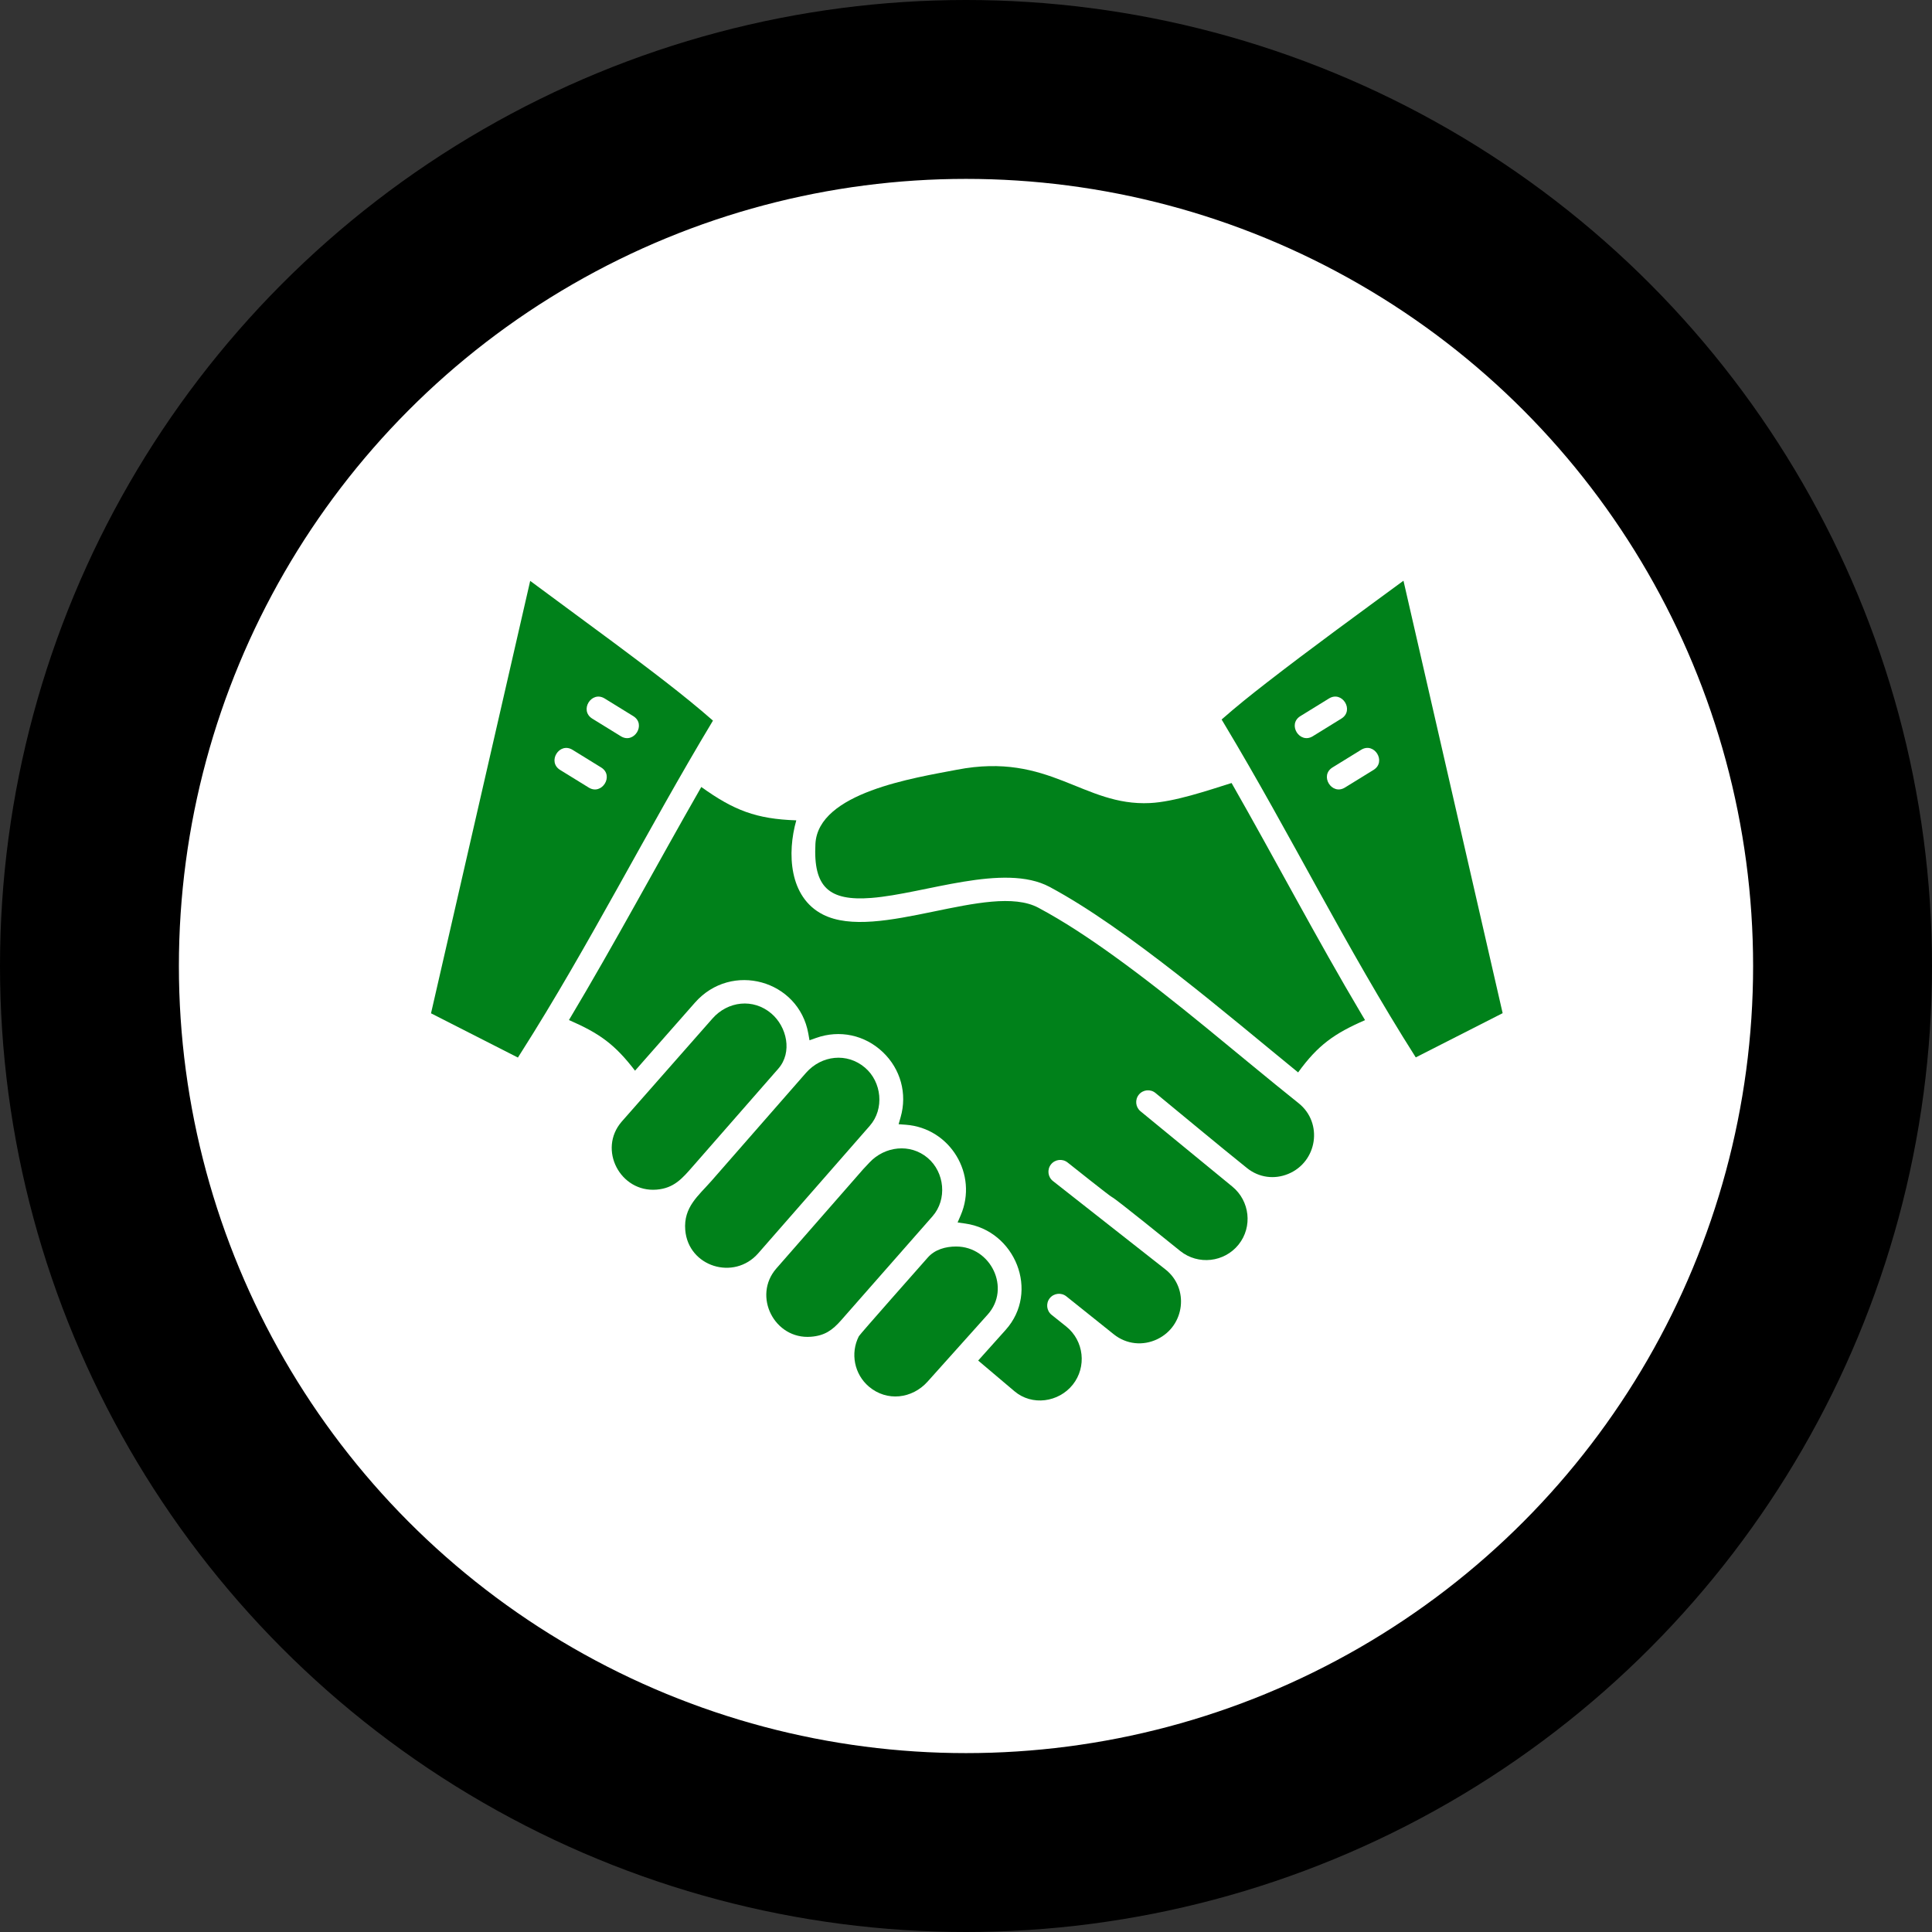
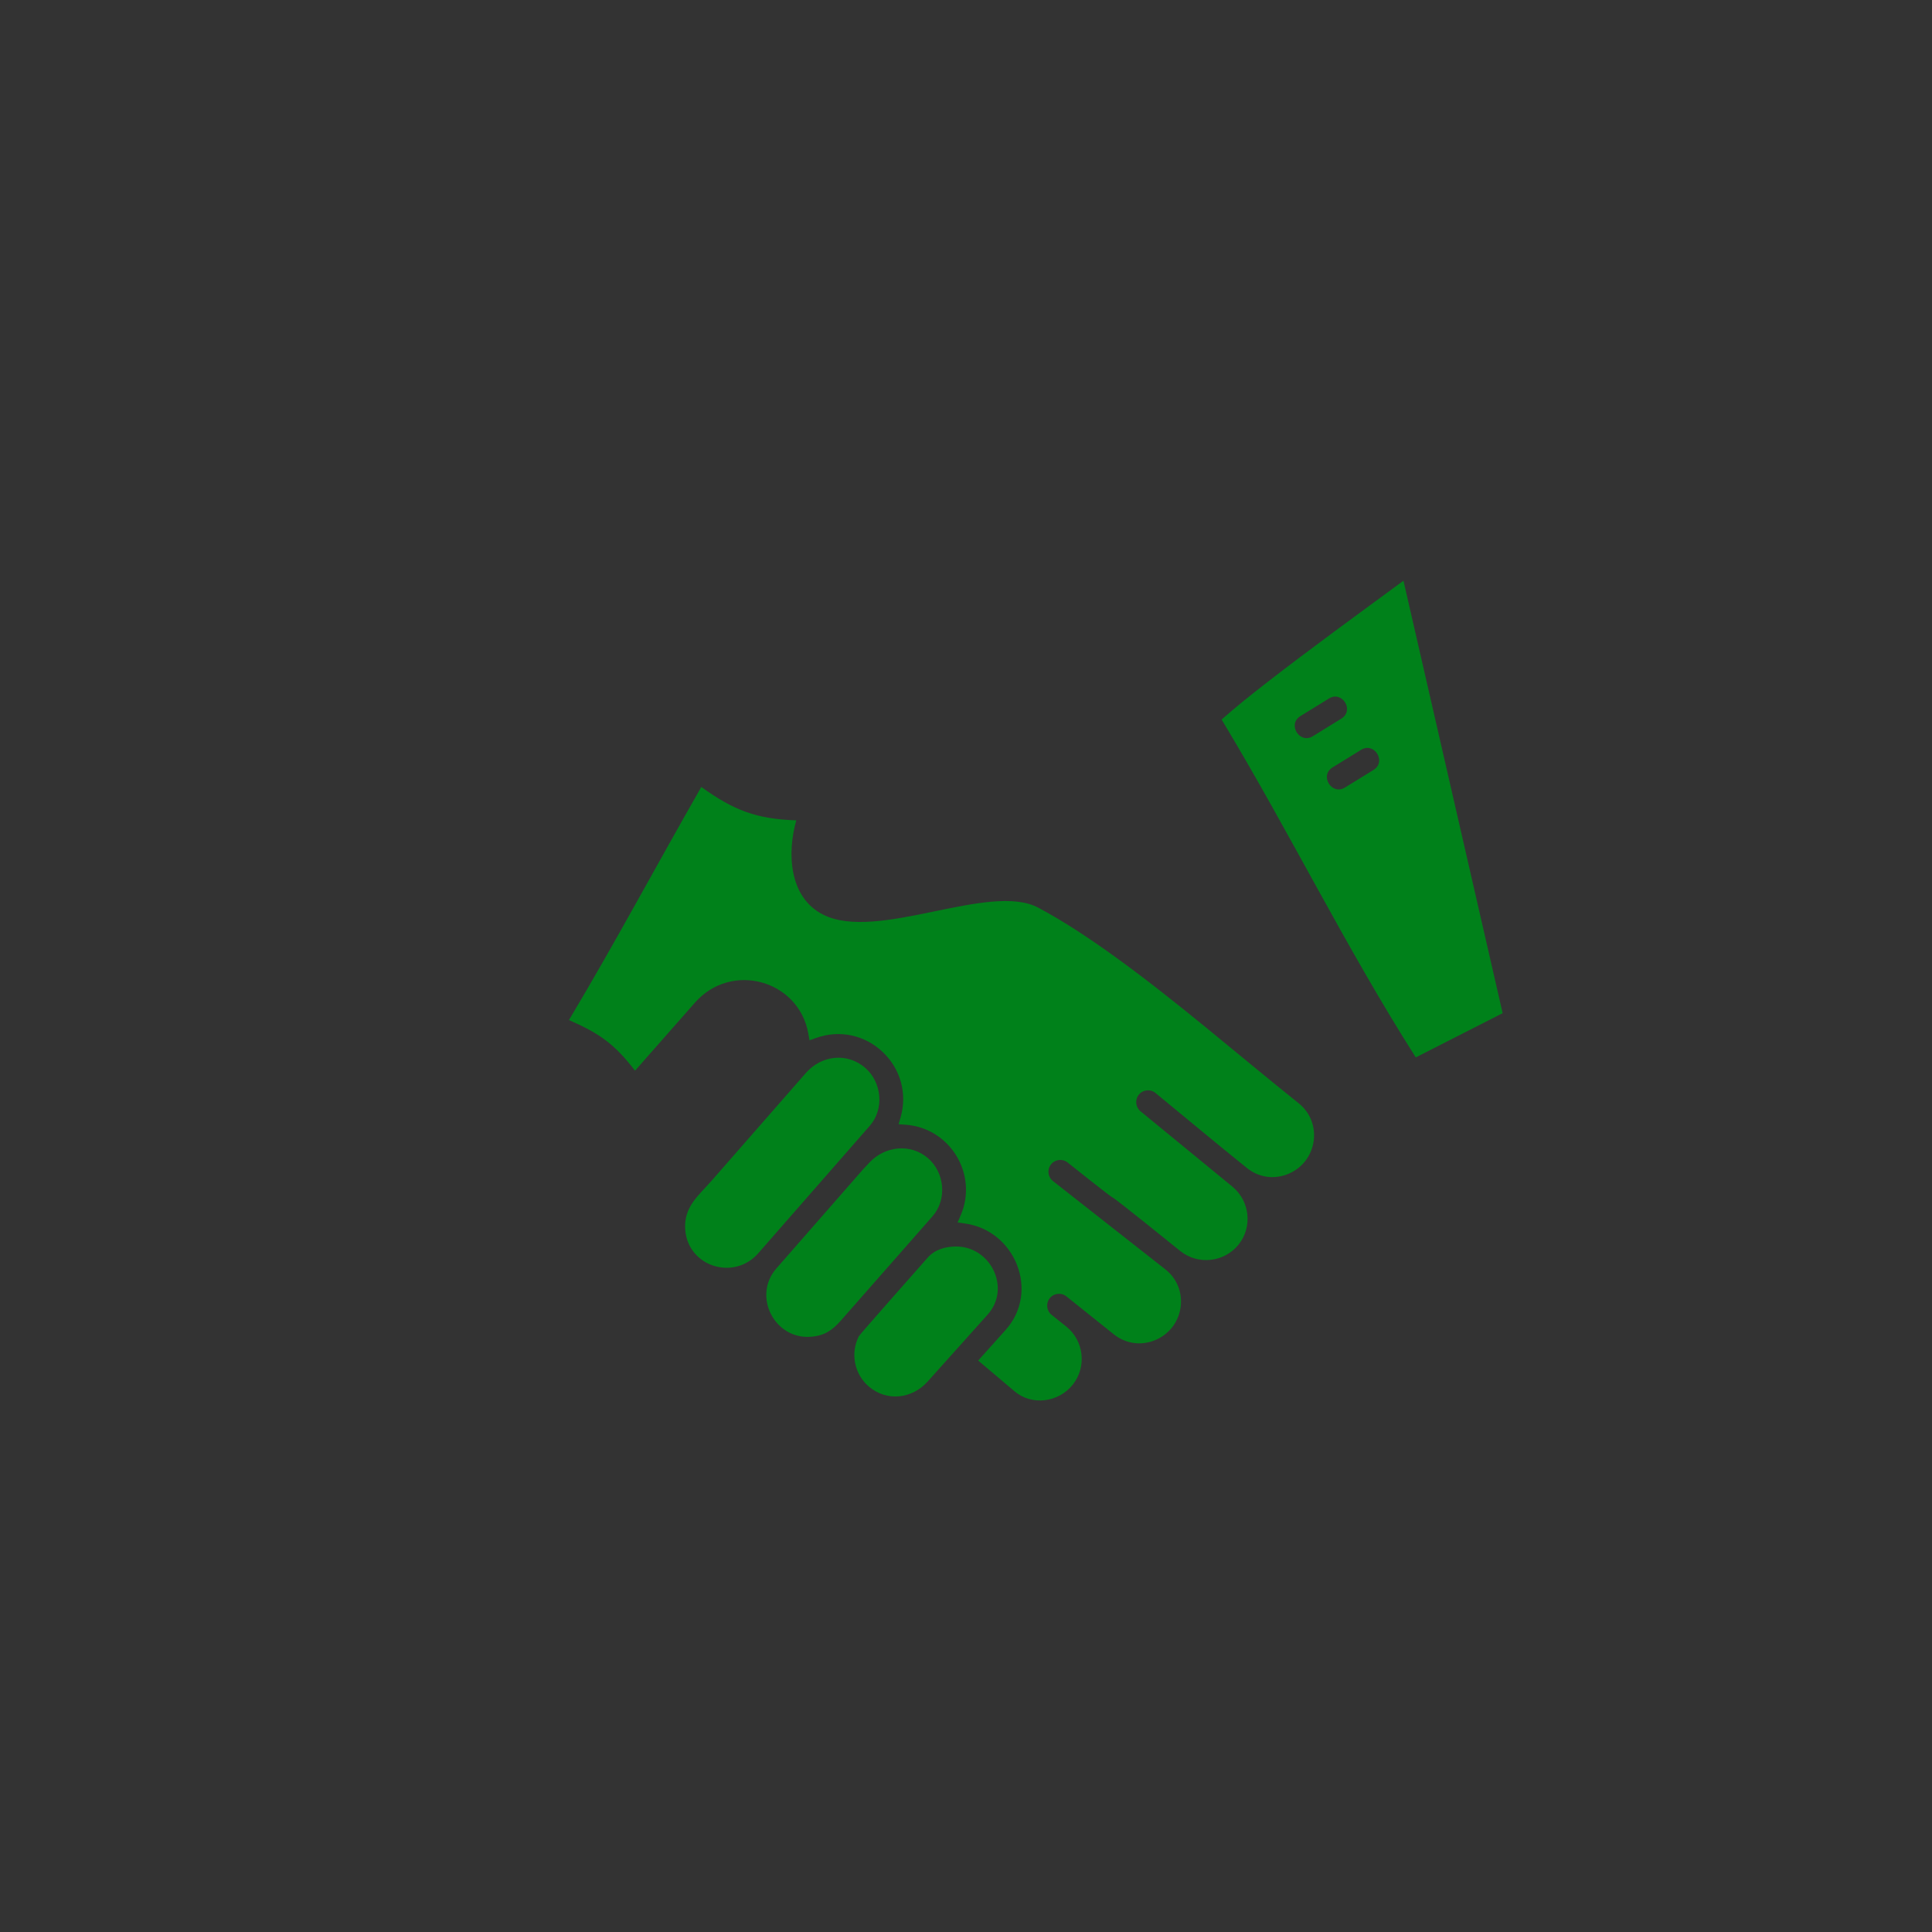
<svg xmlns="http://www.w3.org/2000/svg" width="108" height="108" viewBox="0 0 108 108" fill="none">
  <rect x="0" y="0" width="108" height="108" fill="#333333" stroke="none" />
-   <circle cx="54" cy="54" r="49" fill="white" stroke="black" stroke-width="10" />
-   <path fill-rule="evenodd" clip-rule="evenodd" d="M29.112 58.864C32.93 52.866 36.165 46.414 39.855 40.283C38.2 38.827 36.138 37.289 34.366 35.965L29.638 32.472L24.094 56.645L28.951 59.118L29.112 58.864ZM33.605 42.902C34.345 43.358 33.643 44.478 32.911 44.026L31.312 43.04C30.573 42.584 31.266 41.46 32.006 41.916L33.605 42.902ZM34.708 41.158L33.109 40.172C32.37 39.715 33.063 38.591 33.803 39.047L35.402 40.033C36.142 40.49 35.44 41.609 34.708 41.158Z" fill="#00811A" />
  <path fill-rule="evenodd" clip-rule="evenodd" d="M68.431 40.458C72.154 46.653 75.221 52.939 79.142 59.109L83.999 56.637L78.455 32.463C75.902 34.339 73.283 36.239 70.783 38.181C69.893 38.873 69.136 39.477 68.289 40.221L68.431 40.458ZM75.182 44.025C74.449 44.477 73.749 43.357 74.488 42.901L76.087 41.915C76.827 41.458 77.52 42.583 76.781 43.039L75.182 44.025ZM73.385 41.157C72.653 41.608 71.951 40.489 72.691 40.032L74.29 39.046C75.03 38.59 75.723 39.714 74.984 40.17L73.385 41.157Z" fill="#00811A" />
-   <path fill-rule="evenodd" clip-rule="evenodd" d="M76.115 56.704C73.598 52.467 71.296 48.061 68.846 43.771C67.487 44.197 65.655 44.823 64.288 44.891C60.535 45.078 58.684 42.027 53.497 43.027C51.126 43.484 45.728 44.296 45.582 47.178C45.458 49.596 46.34 50.38 48.709 50.195C51.685 49.963 56.126 48.215 58.675 49.579C63.019 51.904 68.669 56.773 72.566 59.949C73.67 58.422 74.592 57.772 76.307 57.026L76.115 56.704Z" fill="#00811A" />
  <path fill-rule="evenodd" clip-rule="evenodd" d="M62.193 53.386C60.868 52.435 59.487 51.514 58.048 50.744C55.313 49.28 49.047 52.675 46 51.122C44.1 50.153 43.995 47.68 44.513 45.858C42.275 45.782 41.028 45.302 39.203 43.993C36.71 48.345 34.383 52.708 31.805 57.021C33.515 57.766 34.362 58.371 35.499 59.852L38.846 56.05C40.891 53.727 44.65 54.79 45.184 57.769L45.252 58.153L45.62 58.022C46.933 57.553 48.342 57.854 49.351 58.814C50.343 59.758 50.724 61.136 50.345 62.453L50.233 62.844L50.638 62.874C53.117 63.059 54.688 65.656 53.702 67.939L53.531 68.336L53.959 68.397C56.751 68.793 58.133 72.203 56.218 74.341L54.681 76.056L56.711 77.773C57.691 78.603 59.176 78.393 59.966 77.407C60.759 76.415 60.597 74.949 59.605 74.155L58.785 73.5C58.501 73.272 58.455 72.856 58.682 72.571C58.91 72.287 59.326 72.24 59.611 72.468L62.263 74.59C62.968 75.153 63.897 75.249 64.706 74.855C66.239 74.108 66.486 72.013 65.149 70.962L58.86 66.02C58.574 65.795 58.524 65.379 58.749 65.093C58.974 64.806 59.39 64.757 59.676 64.981C59.96 65.204 62.048 66.873 62.164 66.921C62.367 67.007 65.529 69.575 65.979 69.934C66.977 70.73 68.44 70.568 69.238 69.572C70.032 68.581 69.866 67.132 68.887 66.33L63.755 62.12C63.474 61.889 63.433 61.472 63.664 61.19C63.895 60.909 64.312 60.867 64.593 61.099C66.301 62.499 67.992 63.919 69.715 65.301C70.374 65.828 71.231 65.944 72.009 65.624C73.645 64.951 73.97 62.77 72.596 61.672C69.149 58.92 65.776 55.958 62.193 53.386Z" fill="#00811A" />
  <path fill-rule="evenodd" clip-rule="evenodd" d="M51.862 70.299C51.475 70.739 48.065 74.588 48.01 74.697C47.524 75.649 47.757 76.822 48.573 77.513C49.578 78.364 50.989 78.197 51.853 77.233L55.214 73.482C56.522 72.022 55.393 69.681 53.448 69.681C52.862 69.681 52.26 69.845 51.862 70.299Z" fill="#00811A" />
  <path fill-rule="evenodd" clip-rule="evenodd" d="M47.021 73.802L52.129 67.99C52.957 67.048 52.809 65.533 51.859 64.729C50.882 63.902 49.462 64.07 48.604 64.985L48.253 65.359L43.4 70.906C42.05 72.449 43.293 74.892 45.338 74.725C46.104 74.663 46.532 74.359 47.021 73.802Z" fill="#00811A" />
  <path fill-rule="evenodd" clip-rule="evenodd" d="M42.386 70.059L48.623 62.931C49.446 61.991 49.294 60.48 48.35 59.679C47.344 58.825 45.927 58.994 45.065 59.962L39.772 66.011C39.046 66.841 38.2 67.475 38.306 68.761C38.475 70.81 41.032 71.606 42.386 70.059Z" fill="#00811A" />
-   <path fill-rule="evenodd" clip-rule="evenodd" d="M38.729 65.201L43.51 59.737C44.308 58.825 43.99 57.395 43.115 56.652C42.106 55.796 40.688 55.959 39.826 56.937L34.753 62.7C33.406 64.256 34.673 66.668 36.704 66.501C37.675 66.422 38.134 65.882 38.729 65.201Z" fill="#00811A" />
</svg>